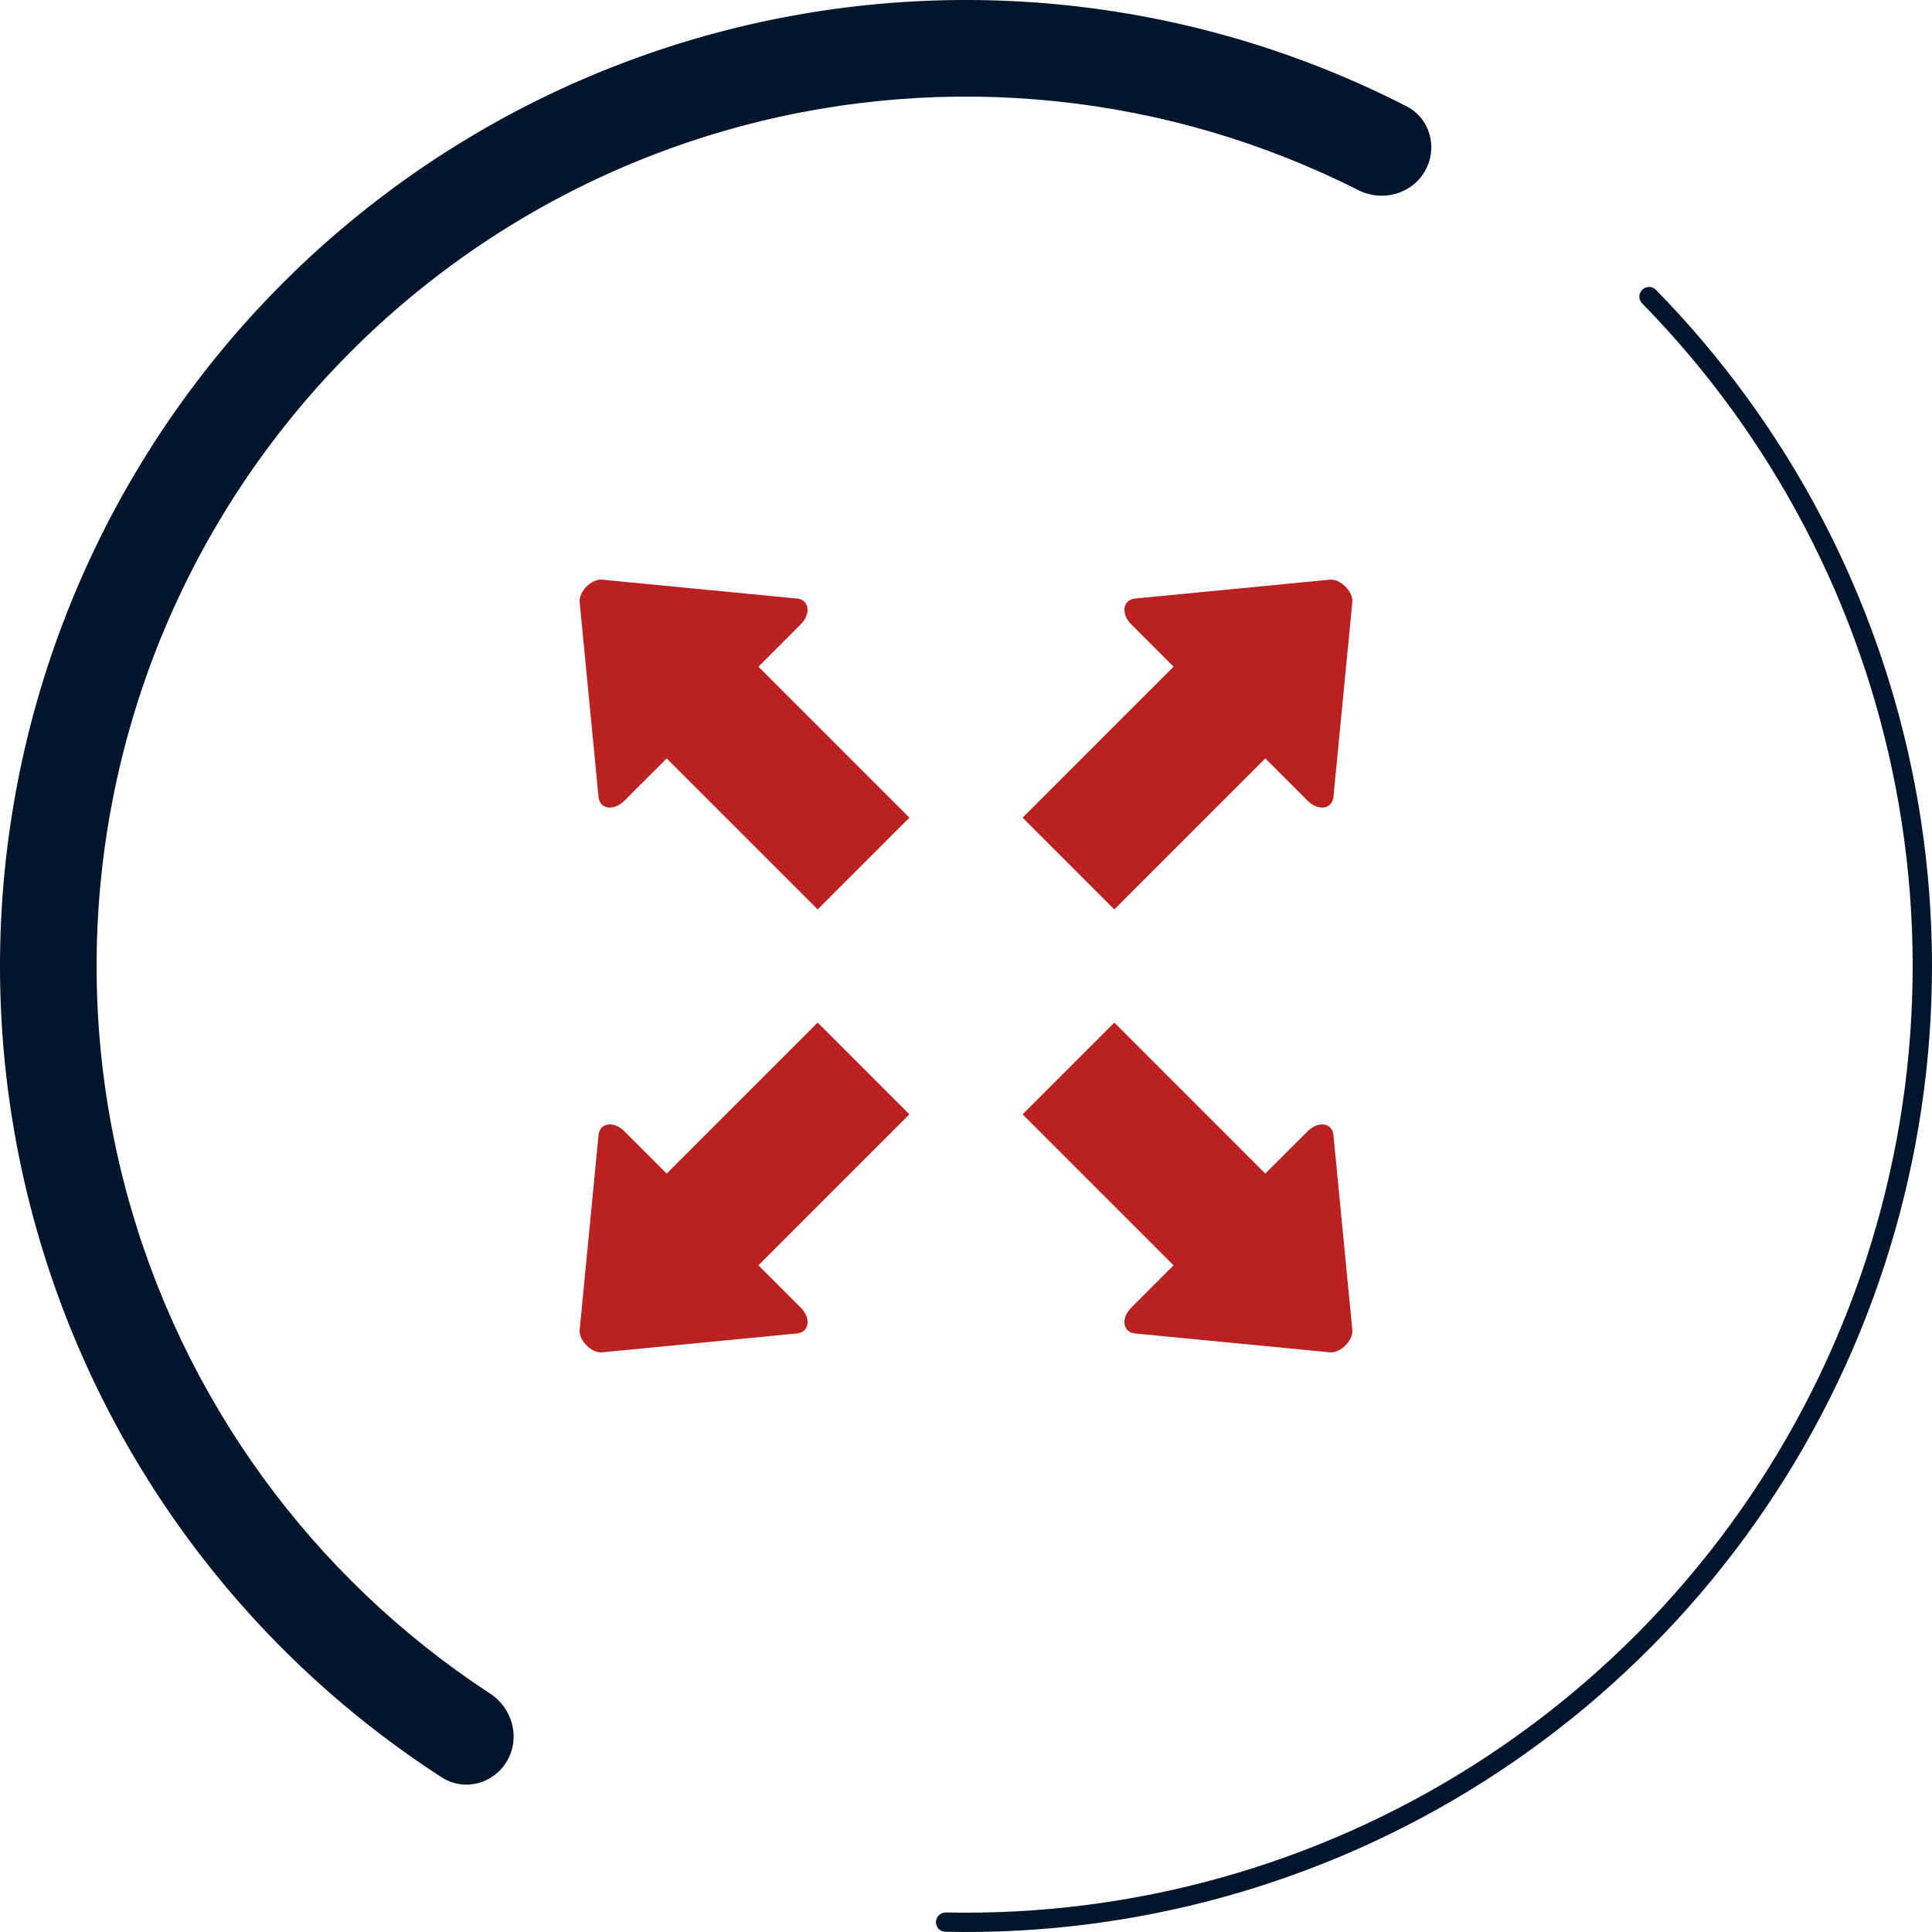
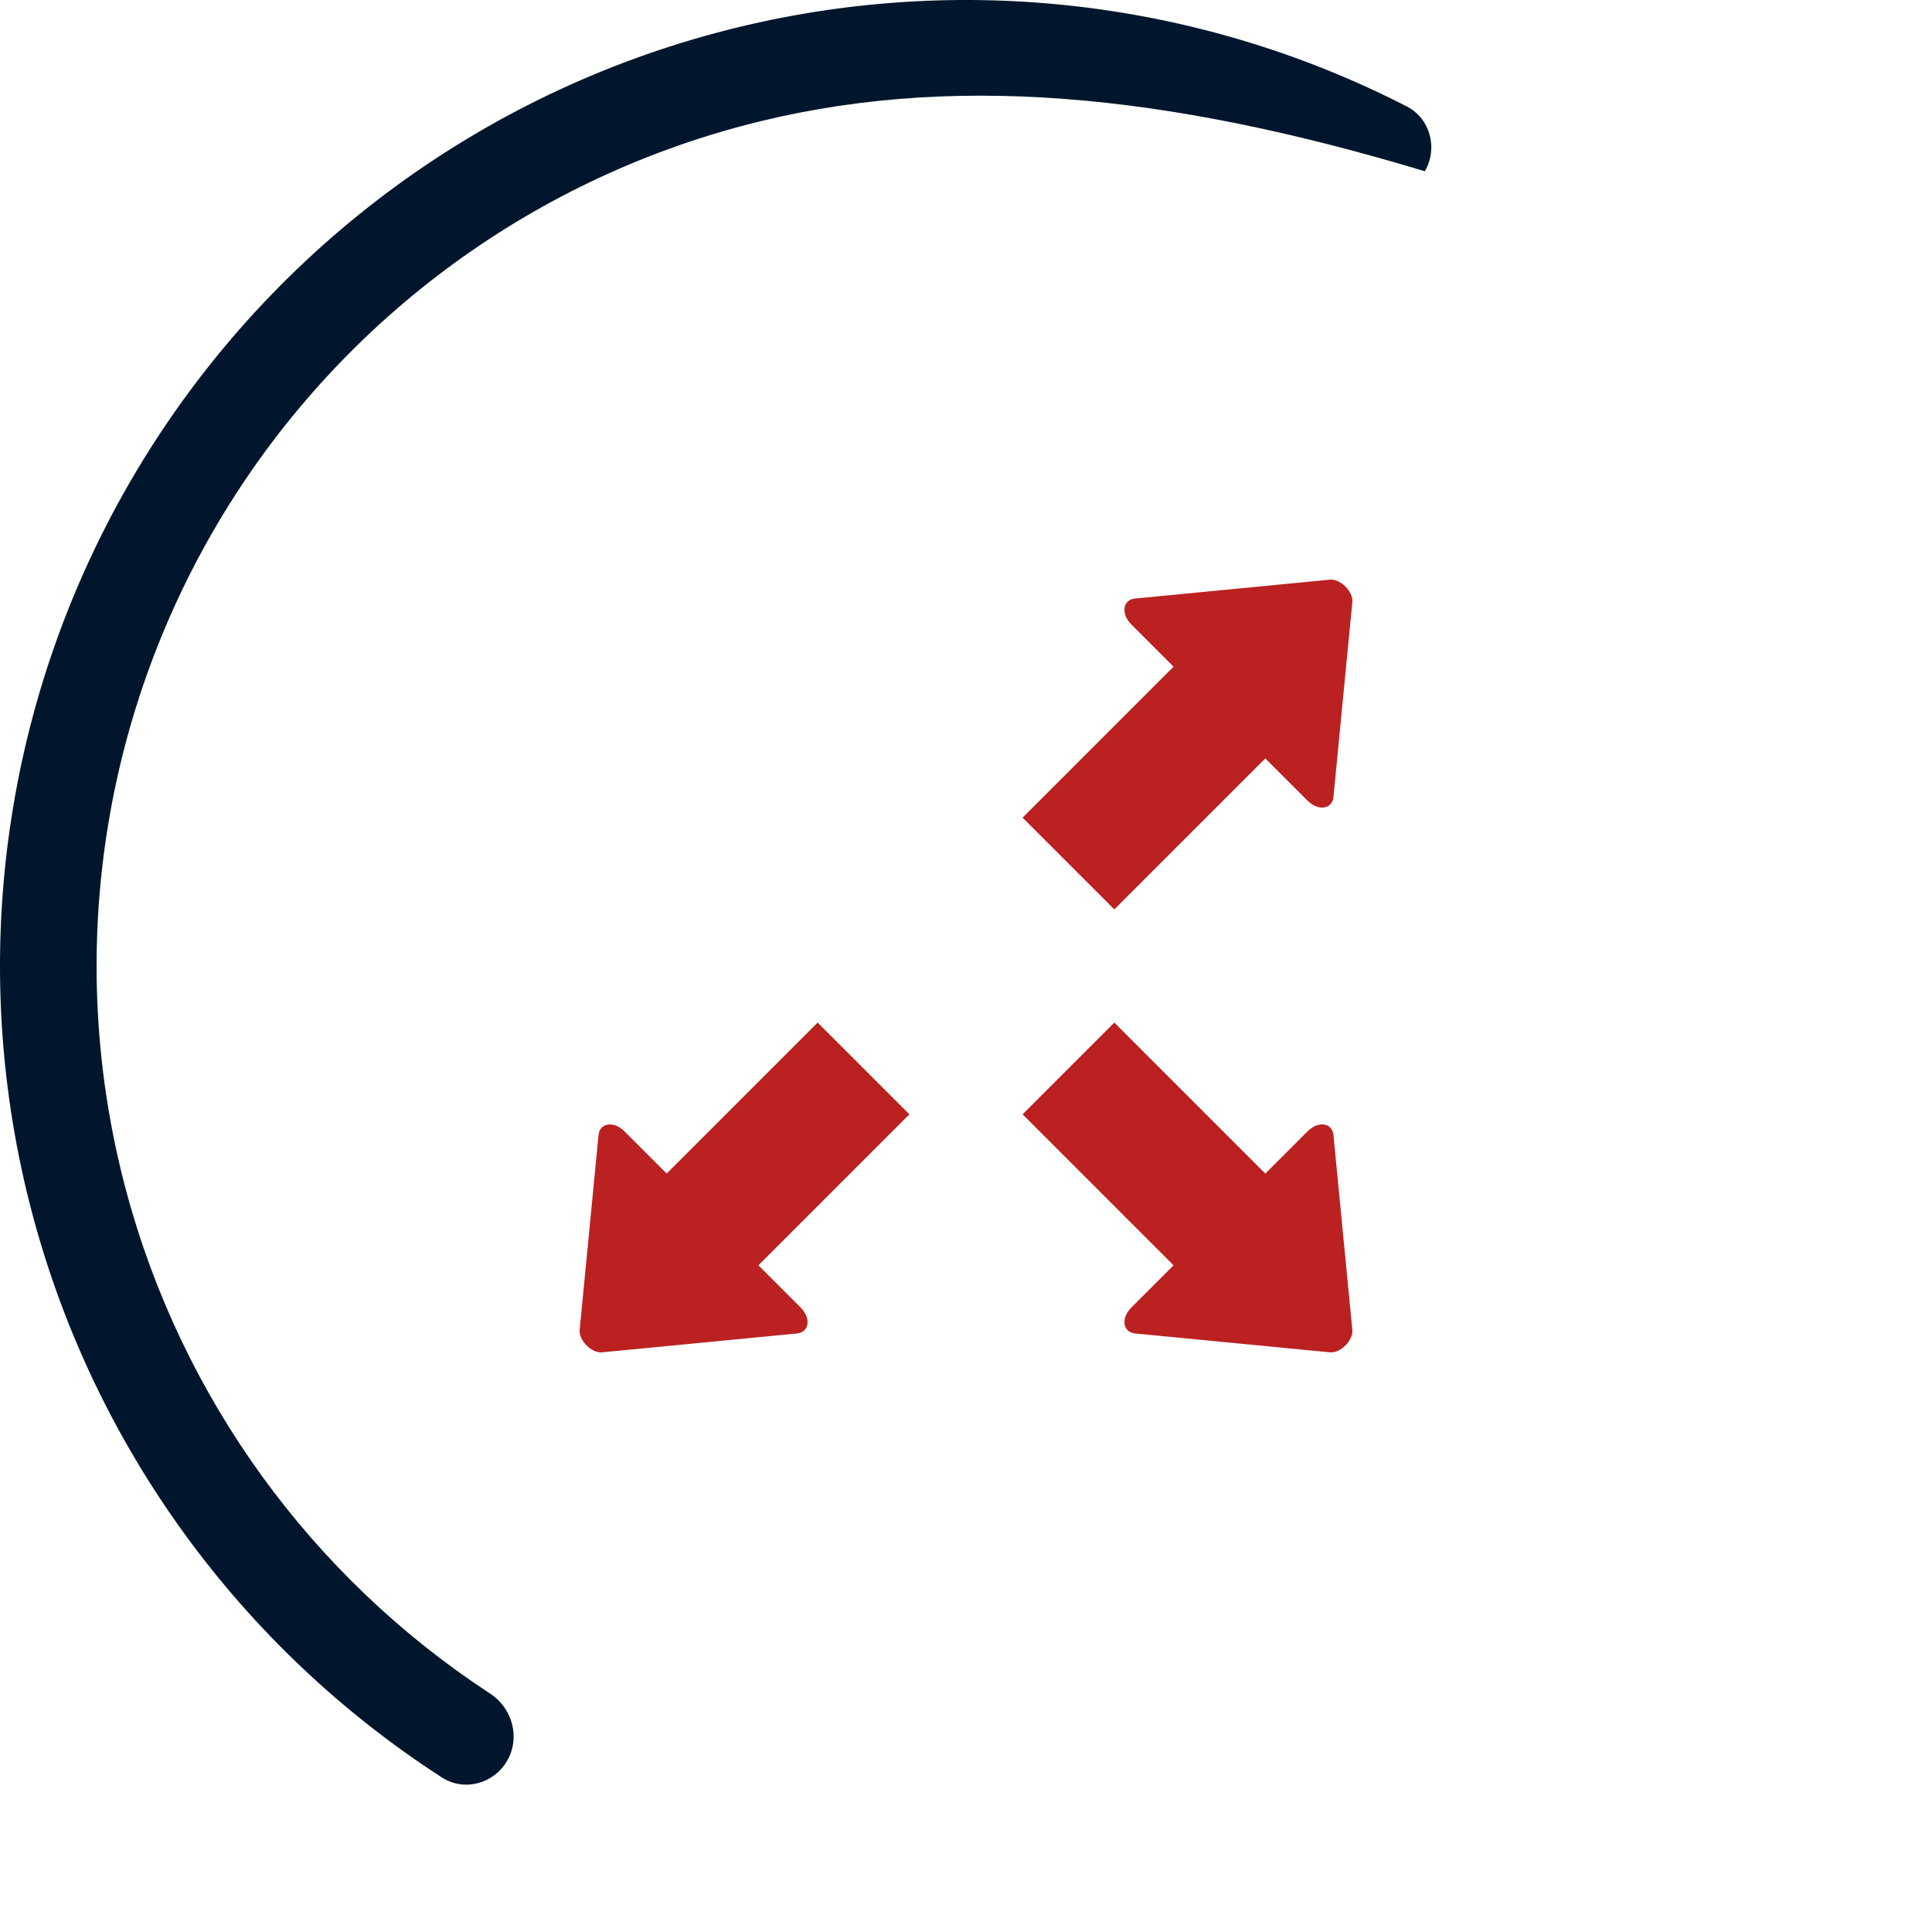
<svg xmlns="http://www.w3.org/2000/svg" width="160" height="160" viewBox="0 0 160 160" fill="none">
-   <path d="M42 145.818C40.895 147.731 38.443 148.395 36.587 147.196C19.967 136.46 7.871 119.909 2.726 100.706C-2.766 80.211 0.109 58.375 10.718 40C21.327 21.625 38.8 8.217 59.294 2.726C78.498 -2.42 98.879 -0.22 116.487 8.805C118.453 9.813 119.104 12.269 118 14.182V14.182C116.895 16.095 114.453 16.74 112.482 15.743C96.716 7.773 78.518 5.857 61.365 10.453C42.92 15.396 27.194 27.463 17.646 44C8.098 60.537 5.511 80.19 10.453 98.635C15.05 115.788 25.808 130.59 40.593 140.259C42.442 141.468 43.105 143.905 42 145.818V145.818Z" fill="#01162C" />
-   <path d="M136.003 23.997C136.315 23.685 136.822 23.685 137.132 24C148.162 35.254 155.628 49.519 158.583 65.01C161.588 80.762 159.789 97.054 153.42 111.772C147.051 126.49 136.406 138.953 122.866 147.546C109.551 155.996 94.041 160.319 78.287 159.982C77.845 159.972 77.498 159.603 77.512 159.161V159.161C77.526 158.719 77.896 158.373 78.337 158.382C93.771 158.71 108.965 154.473 122.009 146.195C135.278 137.774 145.71 125.56 151.952 111.136C158.193 96.713 159.956 80.747 157.011 65.309C154.116 50.134 146.804 36.158 136 25.132C135.691 24.816 135.69 24.31 136.003 23.997V23.997Z" fill="#01162C" />
-   <path fill-rule="evenodd" clip-rule="evenodd" d="M48.005 49.86L49.568 66.002C49.665 67.002 50.809 67.212 51.721 66.299L55.211 62.81L67.715 75.314L75.314 67.715L62.81 55.211L66.299 51.721C67.212 50.809 67.002 49.665 66.002 49.568L49.86 48.005C48.997 47.921 47.921 48.997 48.005 49.86Z" fill="#BB2121" />
+   <path d="M42 145.818C40.895 147.731 38.443 148.395 36.587 147.196C19.967 136.46 7.871 119.909 2.726 100.706C-2.766 80.211 0.109 58.375 10.718 40C21.327 21.625 38.8 8.217 59.294 2.726C78.498 -2.42 98.879 -0.22 116.487 8.805C118.453 9.813 119.104 12.269 118 14.182V14.182C96.716 7.773 78.518 5.857 61.365 10.453C42.92 15.396 27.194 27.463 17.646 44C8.098 60.537 5.511 80.19 10.453 98.635C15.05 115.788 25.808 130.59 40.593 140.259C42.442 141.468 43.105 143.905 42 145.818V145.818Z" fill="#01162C" />
  <path fill-rule="evenodd" clip-rule="evenodd" d="M111.995 49.86L110.431 66.002C110.334 67.002 109.19 67.212 108.278 66.299L104.788 62.81L92.285 75.314L84.686 67.715L97.189 55.211L93.7 51.721C92.787 50.809 92.997 49.665 93.998 49.568L110.139 48.005C111.002 47.921 112.078 48.997 111.995 49.86Z" fill="#BB2121" />
  <path fill-rule="evenodd" clip-rule="evenodd" d="M111.995 110.14L110.431 93.998C110.334 92.998 109.19 92.788 108.278 93.701L104.788 97.19L92.285 84.686L84.686 92.285L97.189 104.789L93.7 108.278C92.787 109.191 92.997 110.335 93.998 110.432L110.139 111.995C111.002 112.079 112.078 111.003 111.995 110.14Z" fill="#BB2121" />
  <path fill-rule="evenodd" clip-rule="evenodd" d="M48.005 110.14L49.568 93.998C49.665 92.998 50.809 92.788 51.722 93.701L55.211 97.19L67.714 84.686L75.314 92.285L62.81 104.789L66.299 108.278C67.212 109.191 67.002 110.335 66.002 110.432L49.861 111.995C48.997 112.079 47.921 111.003 48.005 110.14Z" fill="#BB2121" />
</svg>